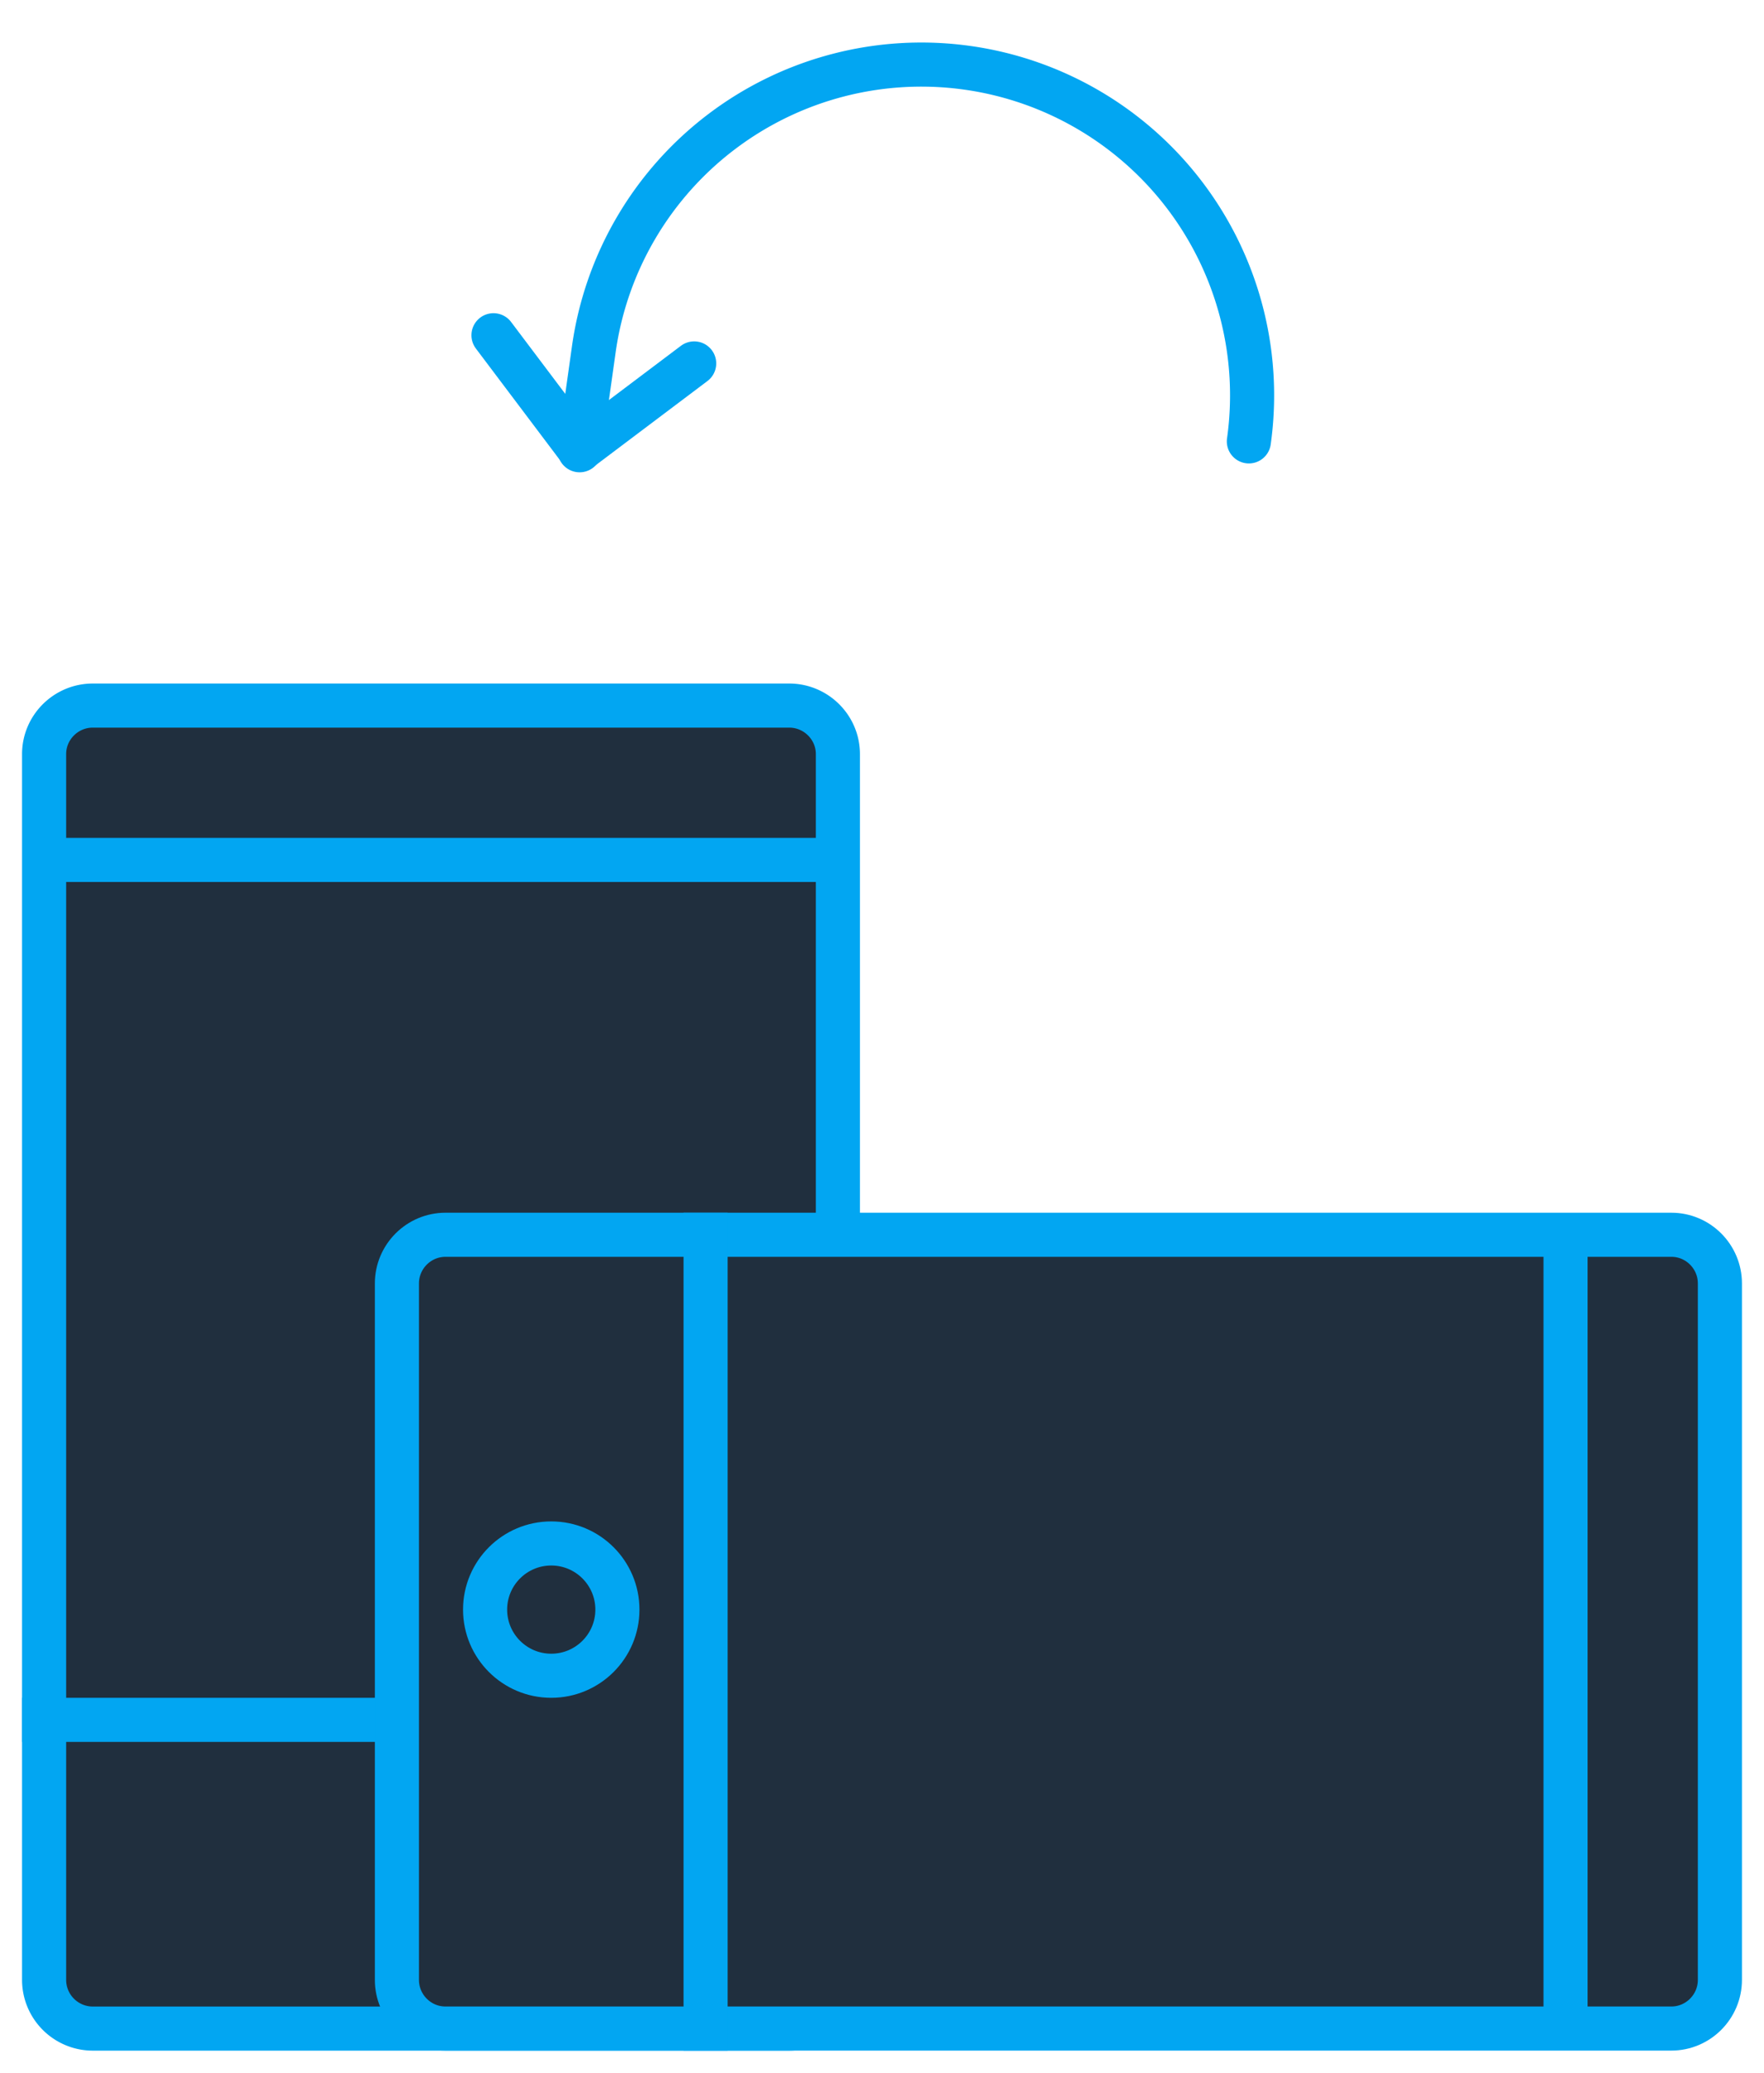
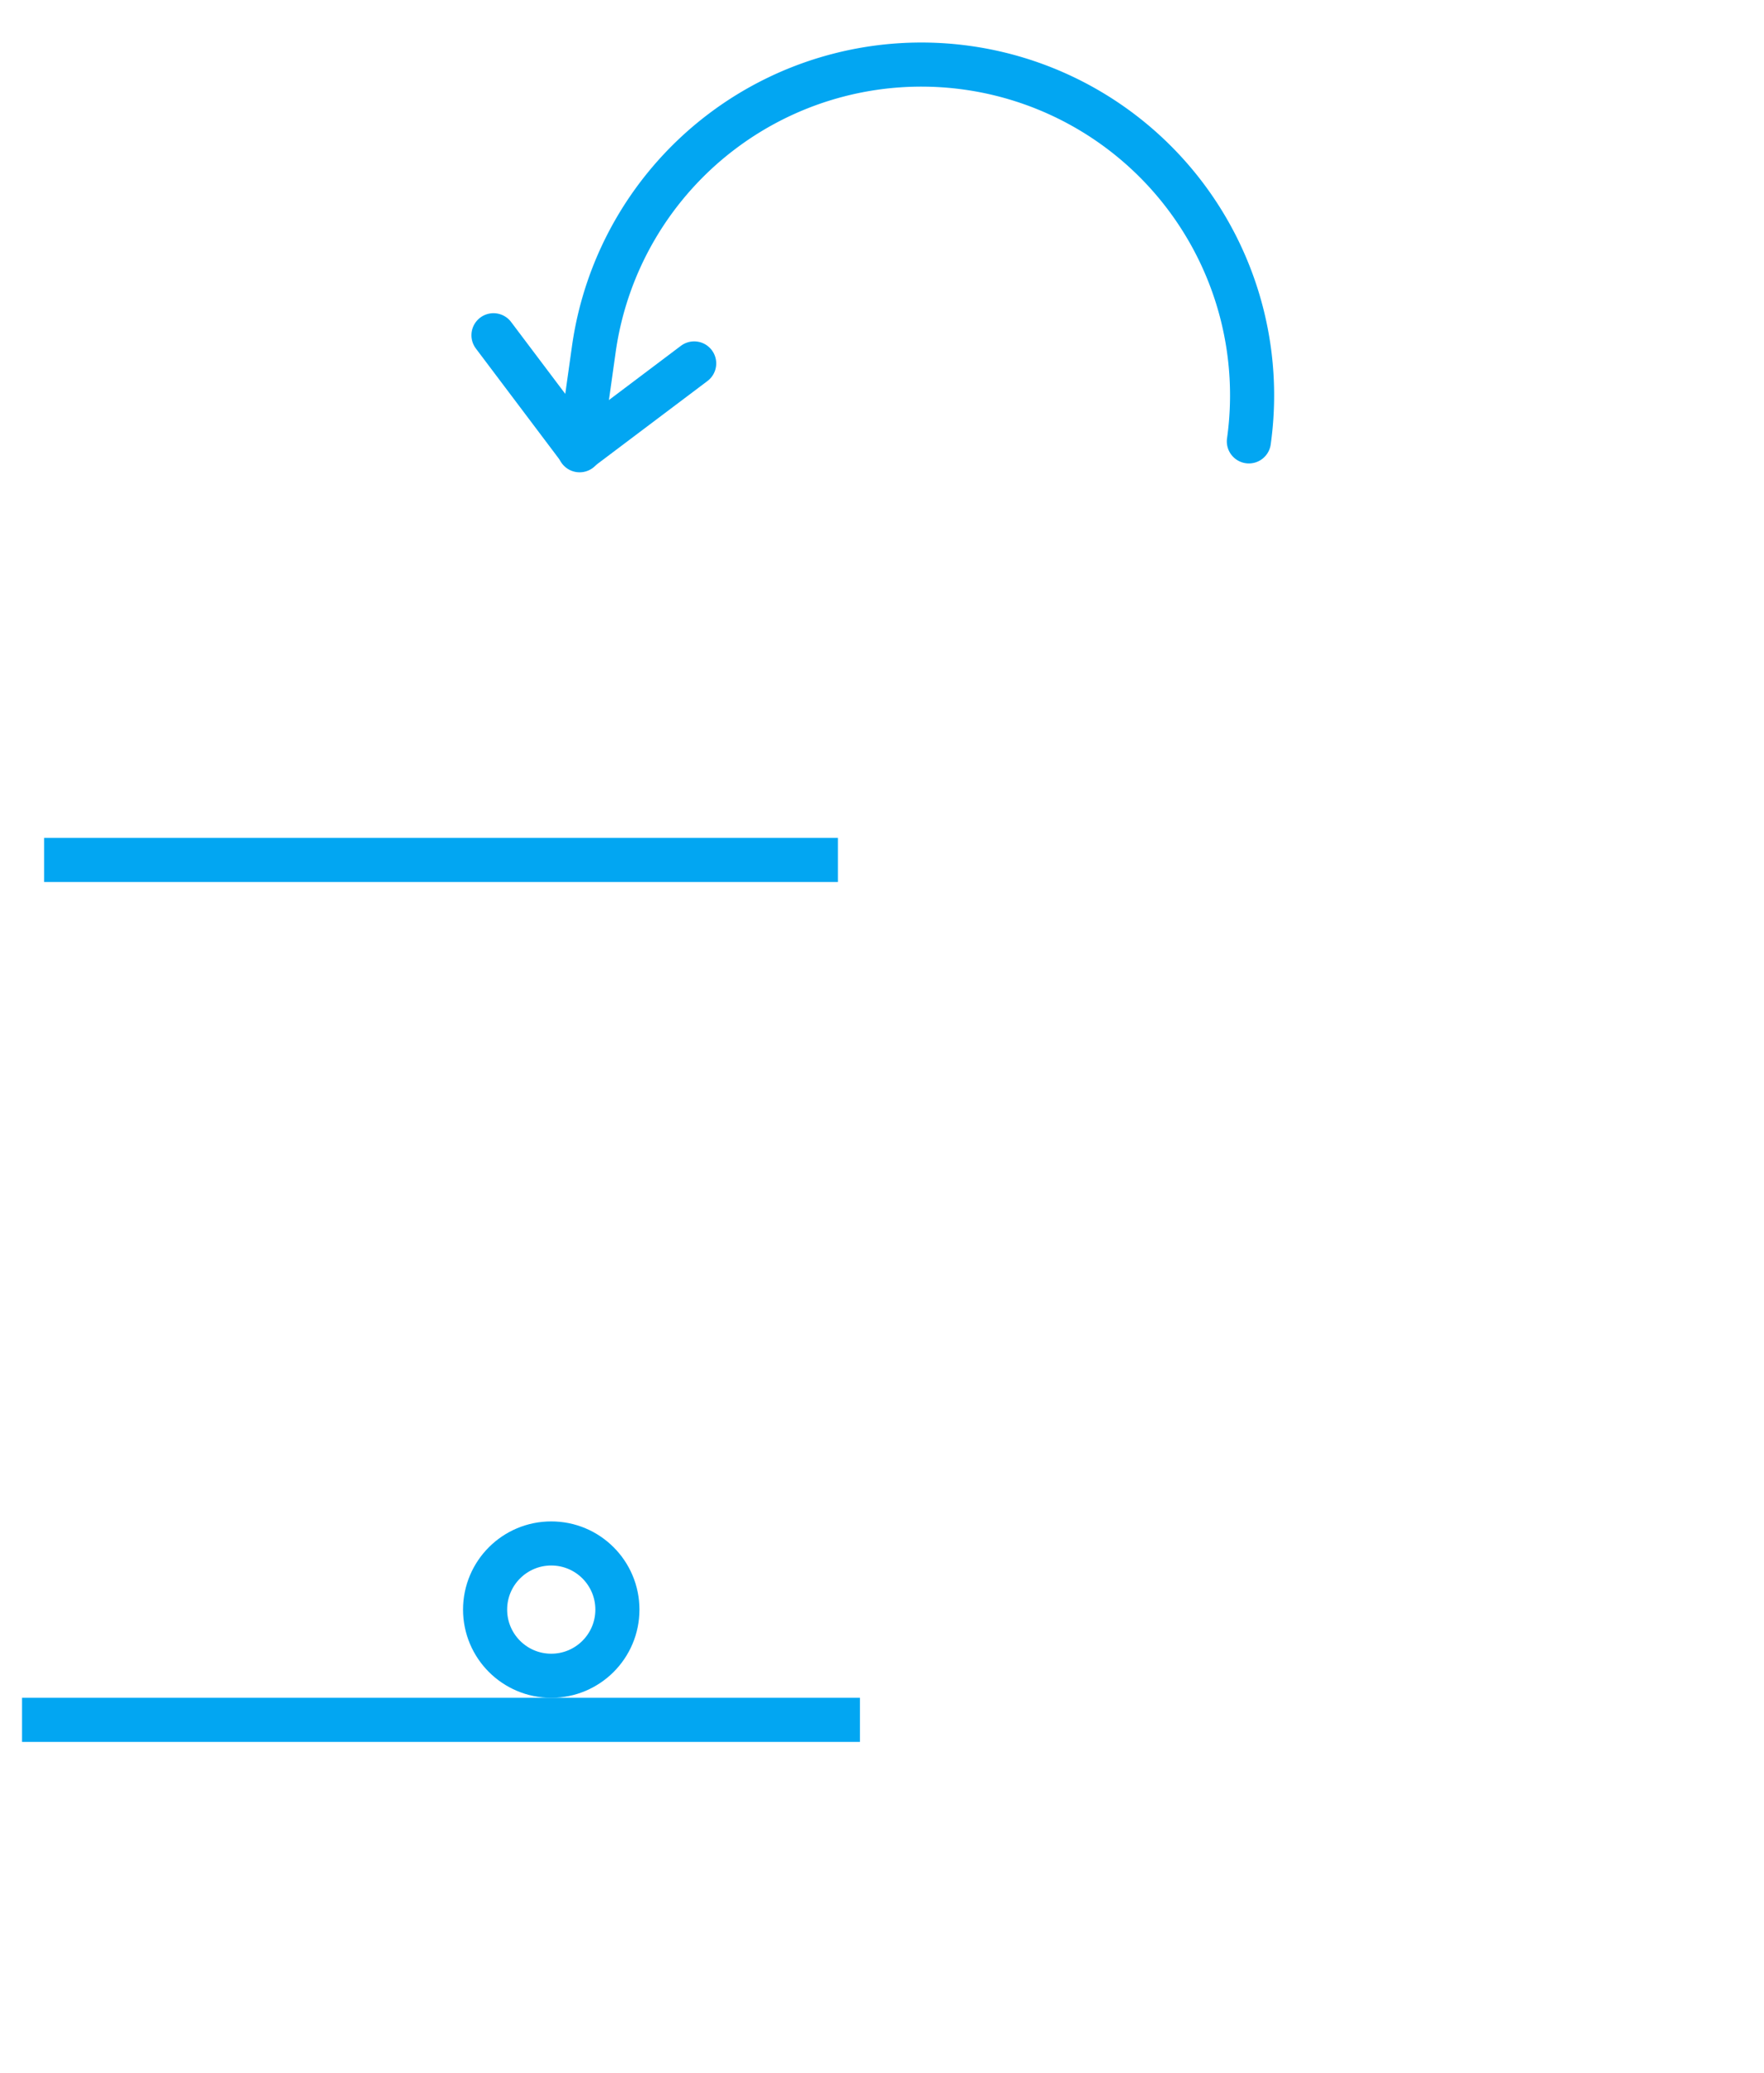
<svg xmlns="http://www.w3.org/2000/svg" width="40" height="47" viewBox="0 0 40 47">
  <g fill="none" fill-rule="evenodd" stroke="#02A6F2">
-     <path fill="#202F3E" d="M19 17.101V44.9c0 .606-.495 1.101-1.104 1.101H2.104A1.105 1.105 0 0 1 1 44.899V17.1C1 16.495 1.495 16 2.104 16h15.792c.608 0 1.104.495 1.104 1.101z" />
    <path stroke-linecap="square" d="M18.5 19.5h-17M19 39H1" />
    <g transform="matrix(0 -1 -1 0 40 47)">
-       <path fill="#202F3E" d="M1 2.101V29.9C1 30.505 1.495 31 2.104 31h15.792c.608 0 1.104-.495 1.104-1.101V2.1C19 1.495 18.505 1 17.896 1H2.104C1.496 1 1 1.495 1 2.101z" />
-       <path stroke-linecap="square" d="M1.5 4.5h17M1 24h18" />
      <circle cx="10.5" cy="27.5" r="1.5" />
    </g>
    <g stroke-linecap="round" stroke-linejoin="round">
      <path d="M28.319 10.009A7.5 7.5 0 0 0 13.465 7.92l-.322 2.29" />
      <path d="M15.741 8.241l-2.596 1.956-1.955-2.595" />
    </g>
  </g>
</svg>